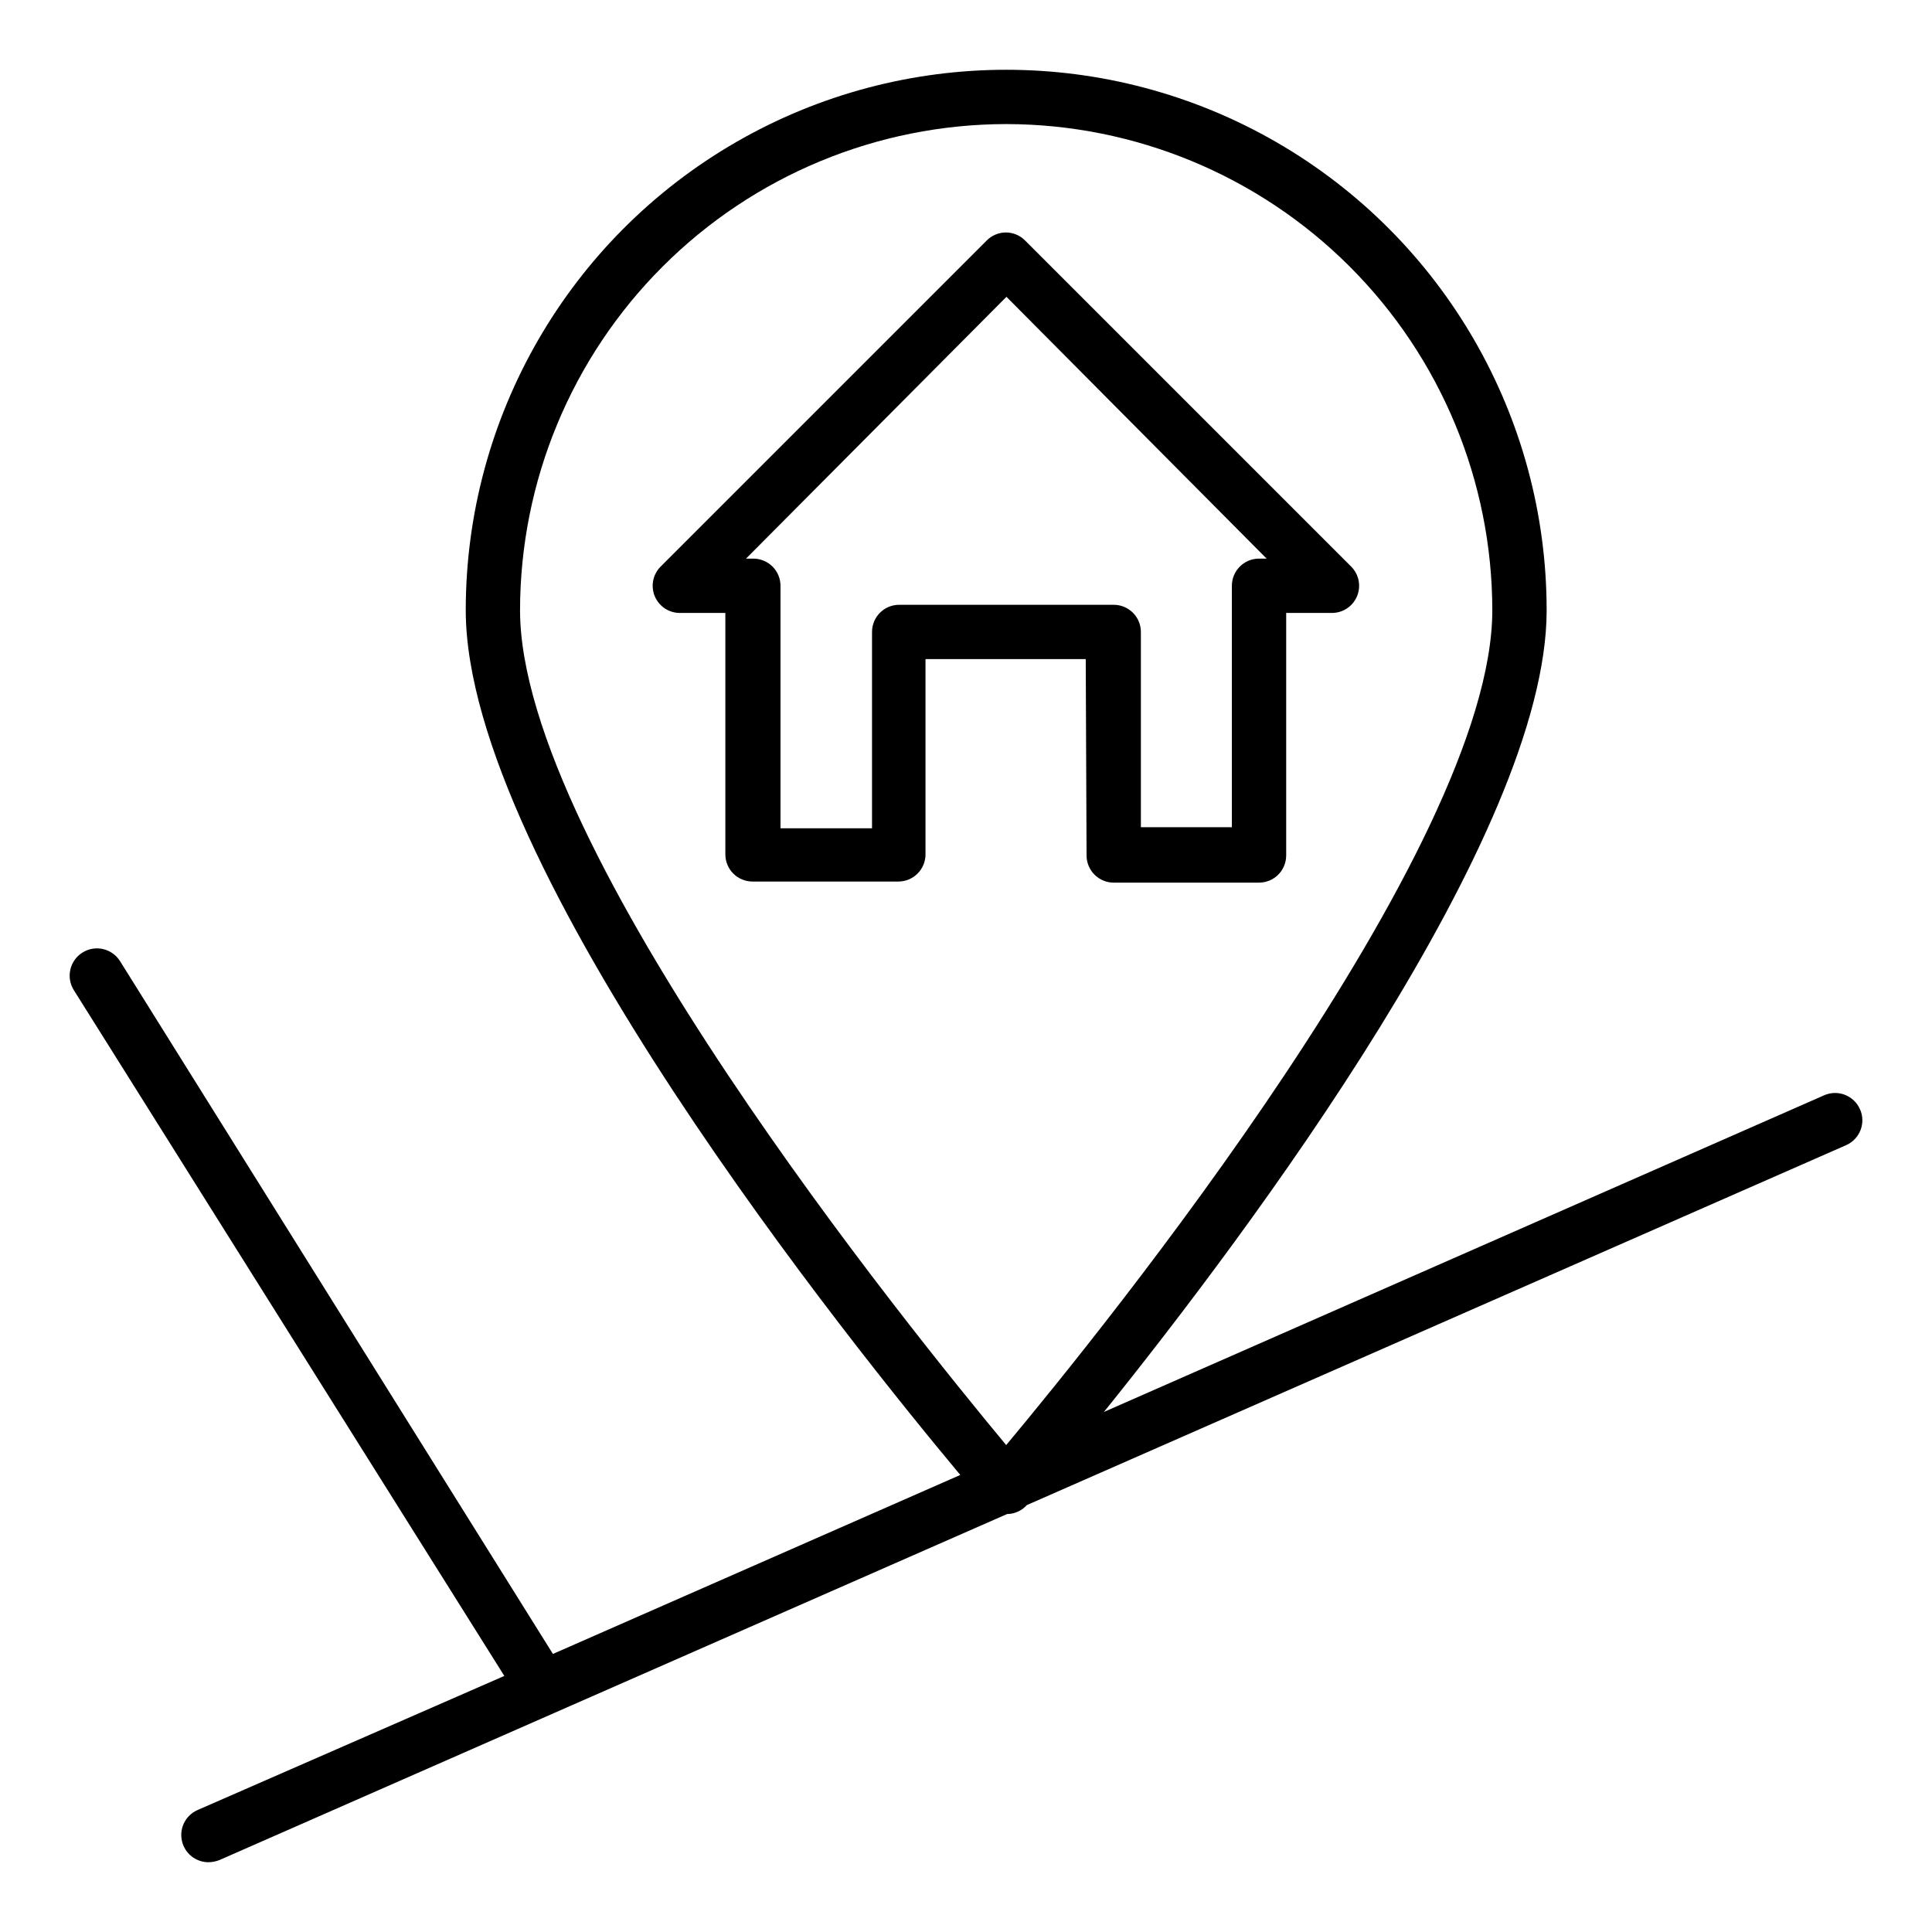
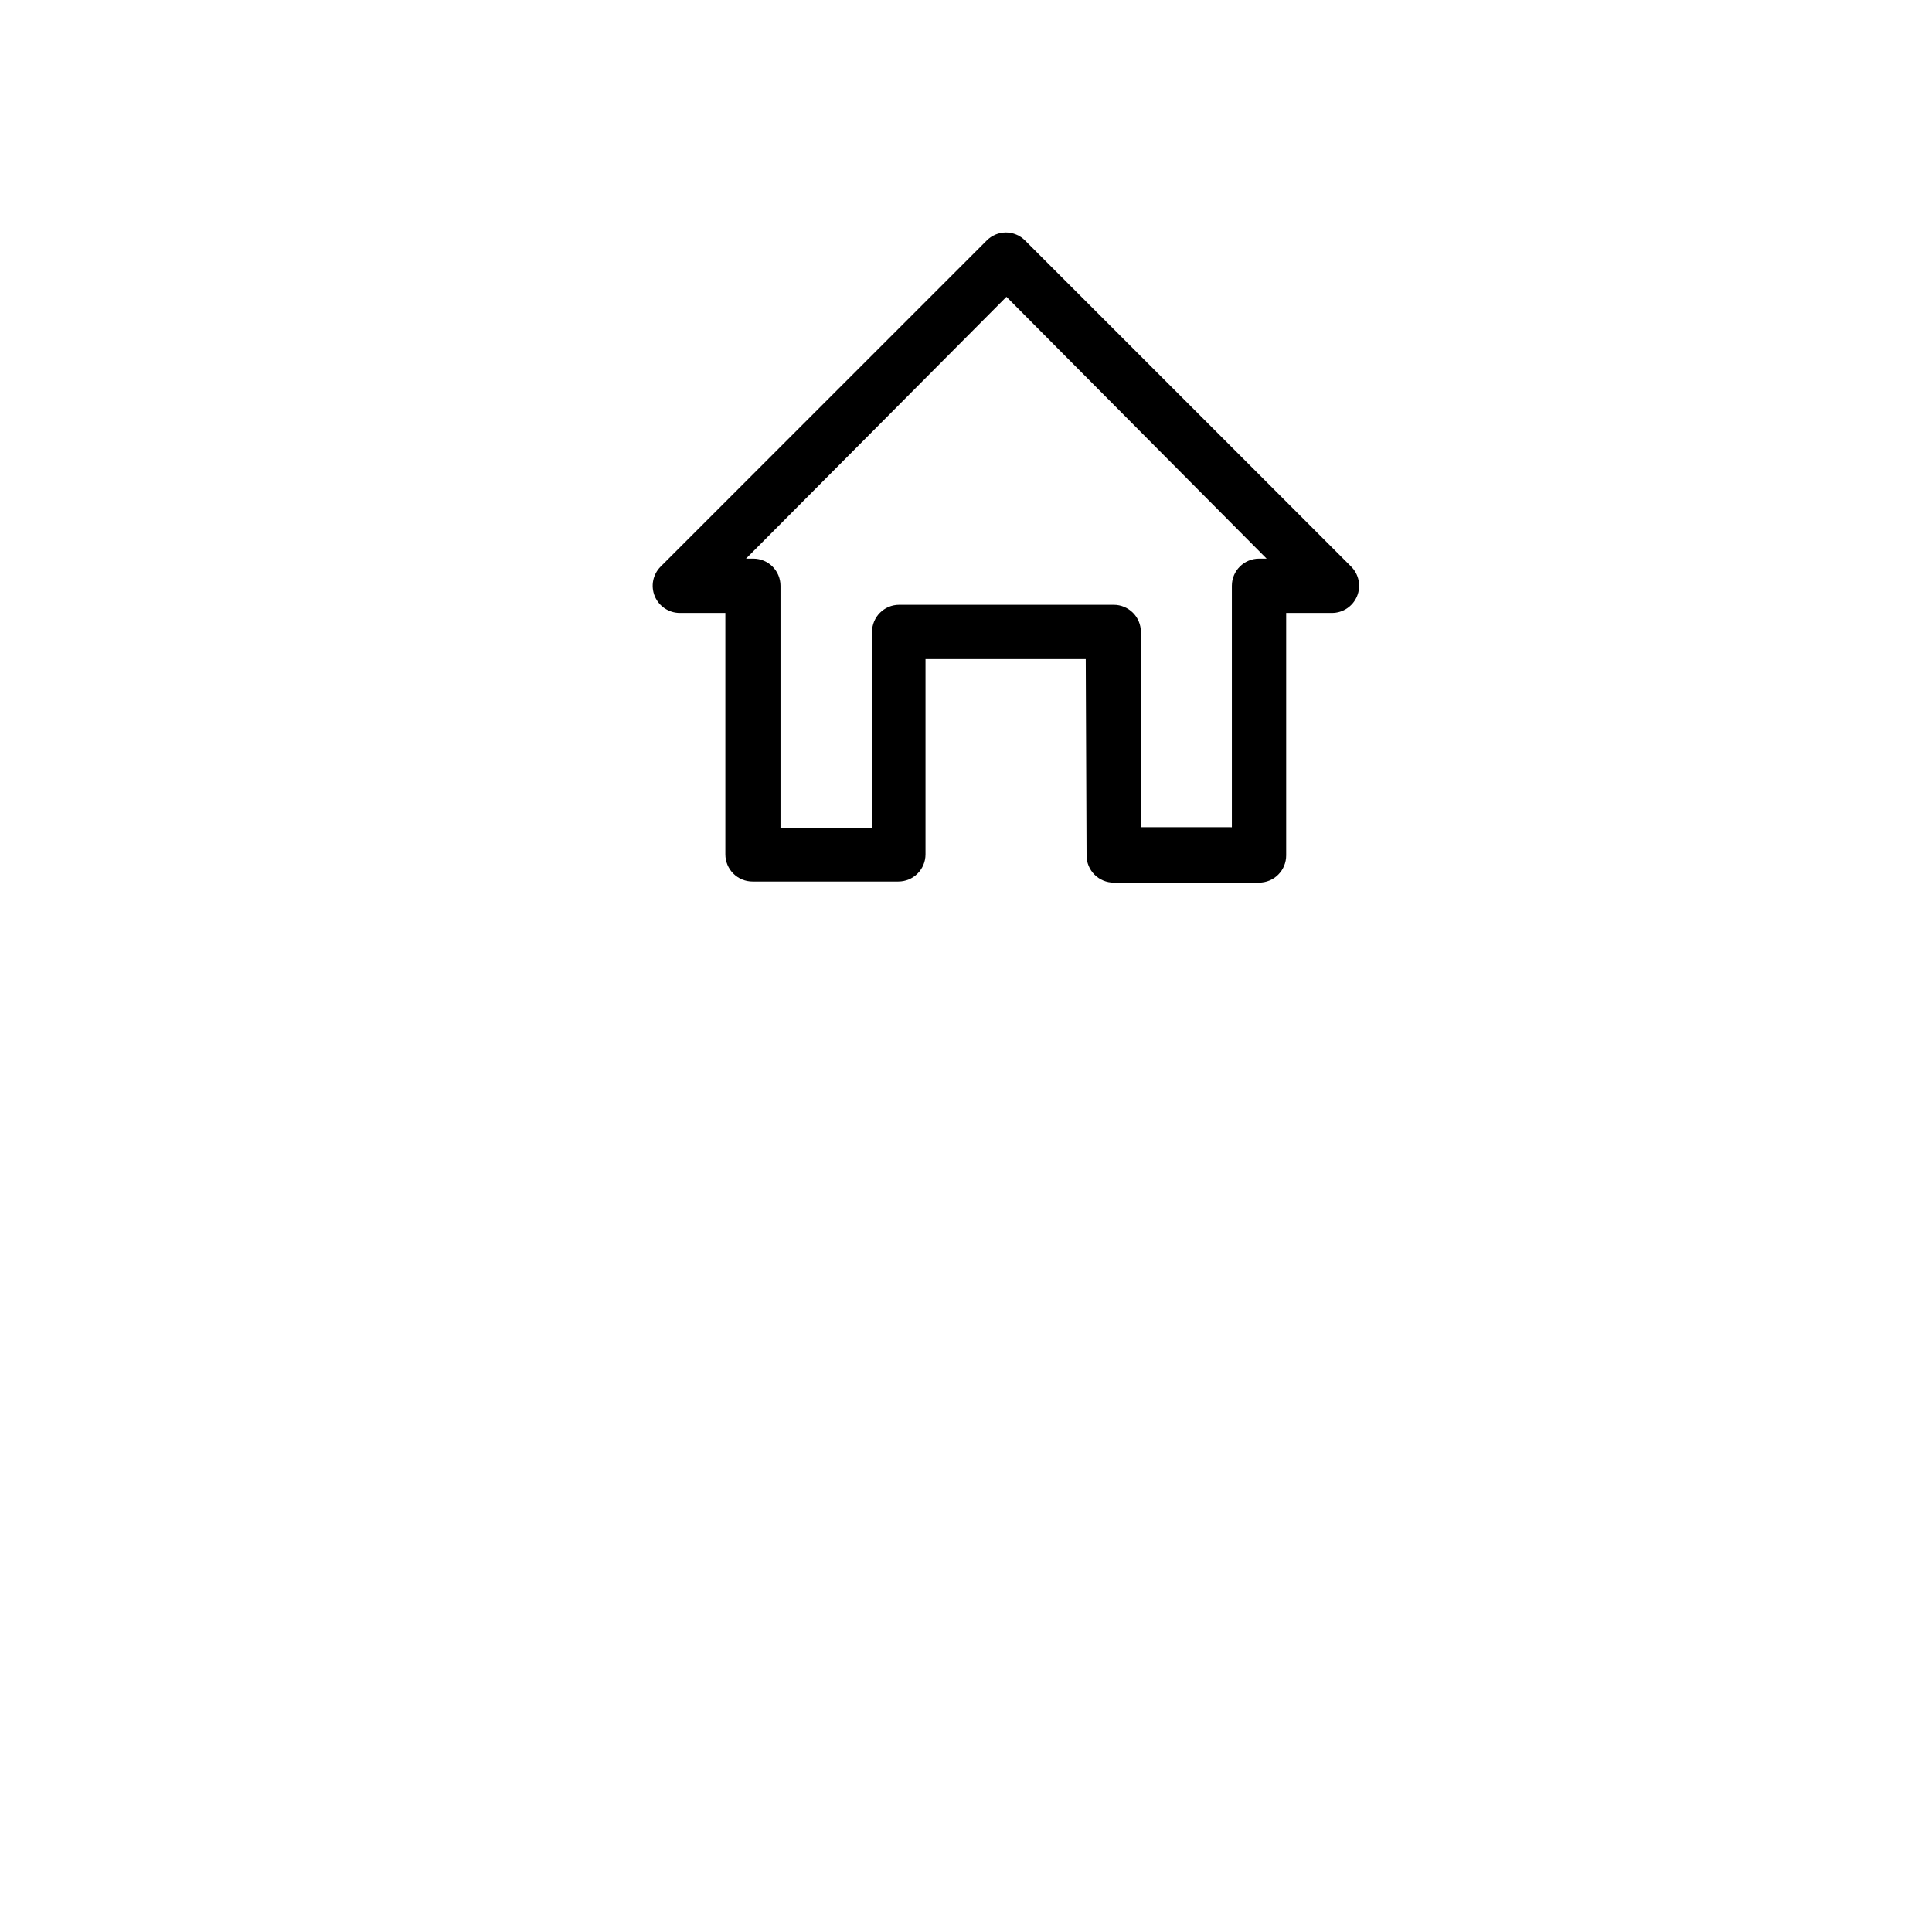
<svg xmlns="http://www.w3.org/2000/svg" fill="#000000" width="800px" height="800px" version="1.1" viewBox="144 144 512 512">
  <g>
    <path d="m431.95 370.71c0 1.906 0.758 3.738 2.109 5.086 1.352 1.352 3.18 2.109 5.09 2.109h38.504c1.91 0 3.742-0.758 5.09-2.109 1.352-1.348 2.109-3.18 2.109-5.086v-64.273h12.09c2.926 0.016 5.566-1.738 6.691-4.438 1.121-2.699 0.496-5.809-1.582-7.871l-86.367-86.367c-1.344-1.371-3.184-2.148-5.109-2.156-1.922 0.008-3.762 0.785-5.109 2.156l-86.367 86.367c-2.066 2.051-2.695 5.144-1.594 7.84 1.105 2.691 3.719 4.457 6.633 4.469h12.09v63.984c0 1.91 0.758 3.738 2.109 5.09 1.348 1.348 3.18 2.106 5.09 2.106h38.648c1.906 0 3.738-0.758 5.09-2.106 1.348-1.352 2.106-3.18 2.106-5.09v-51.75h42.465zm-49.66-66.43v-0.004c-3.977 0-7.195 3.223-7.195 7.199v52.035h-24.258v-64.27c0-1.91-0.758-3.742-2.106-5.09-1.352-1.352-3.184-2.109-5.09-2.109h-1.945l69.023-69.383 68.949 69.383h-2.016c-3.973 0-7.195 3.223-7.195 7.199v63.984l-24.113-0.004v-51.746c0-1.91-0.758-3.738-2.106-5.09-1.352-1.352-3.184-2.109-5.09-2.109z" />
-     <path d="m636.93 438c-0.758-1.762-2.188-3.144-3.973-3.848-1.781-0.703-3.773-0.664-5.527 0.105l-190.87 83.922c38.434-47.789 117.32-153.02 117.32-212.46h-0.004c0-51.172-27.297-98.453-71.613-124.04-44.312-25.582-98.91-25.582-143.22 0-44.316 25.586-71.613 72.867-71.613 124.04 0 68.016 103.28 195.91 131.06 229.16l-107.96 47.43-114.72-183.6c-2.129-3.379-6.59-4.394-9.969-2.266-3.379 2.125-4.394 6.586-2.269 9.965l114.08 181.73-81.328 35.555c-1.75 0.77-3.117 2.207-3.805 3.988s-0.641 3.766 0.133 5.512c1.137 2.606 3.707 4.297 6.551 4.316 1.008-0.008 2.012-0.203 2.949-0.574l208.72-91.691v-0.004c2.004-0.023 3.91-0.883 5.254-2.375l217.07-95.363c1.758-0.758 3.144-2.188 3.848-3.973 0.703-1.781 0.664-3.773-0.105-5.527zm-226.28-261.12c34.156 0.039 66.902 13.625 91.055 37.777 24.152 24.152 37.738 56.898 37.773 91.055 0 63.266-103.64 191.09-128.83 221.25-25.043-30.16-128.83-157.98-128.83-221.25 0.035-34.156 13.621-66.902 37.773-91.055s56.898-37.738 91.059-37.777z" />
  </g>
</svg>